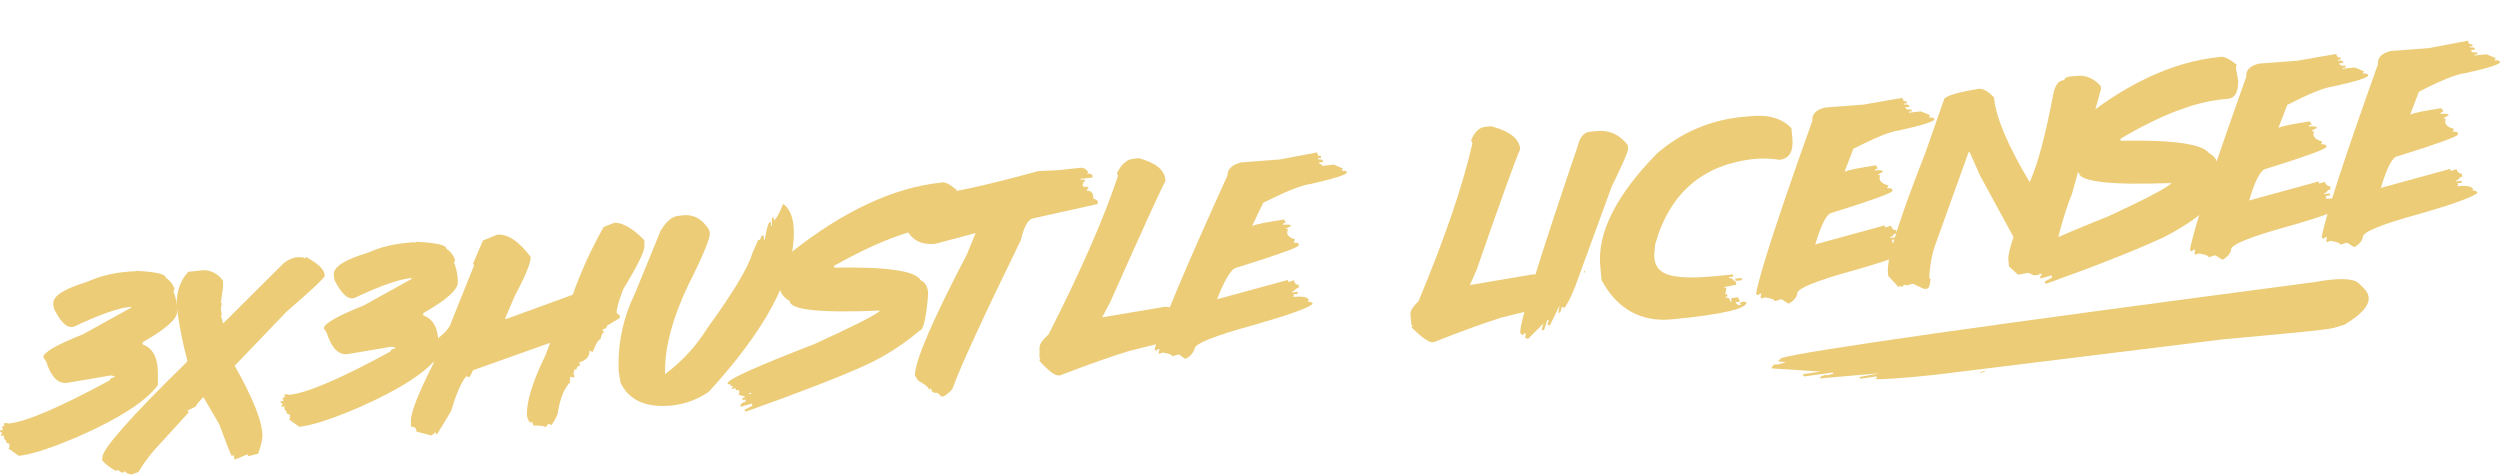
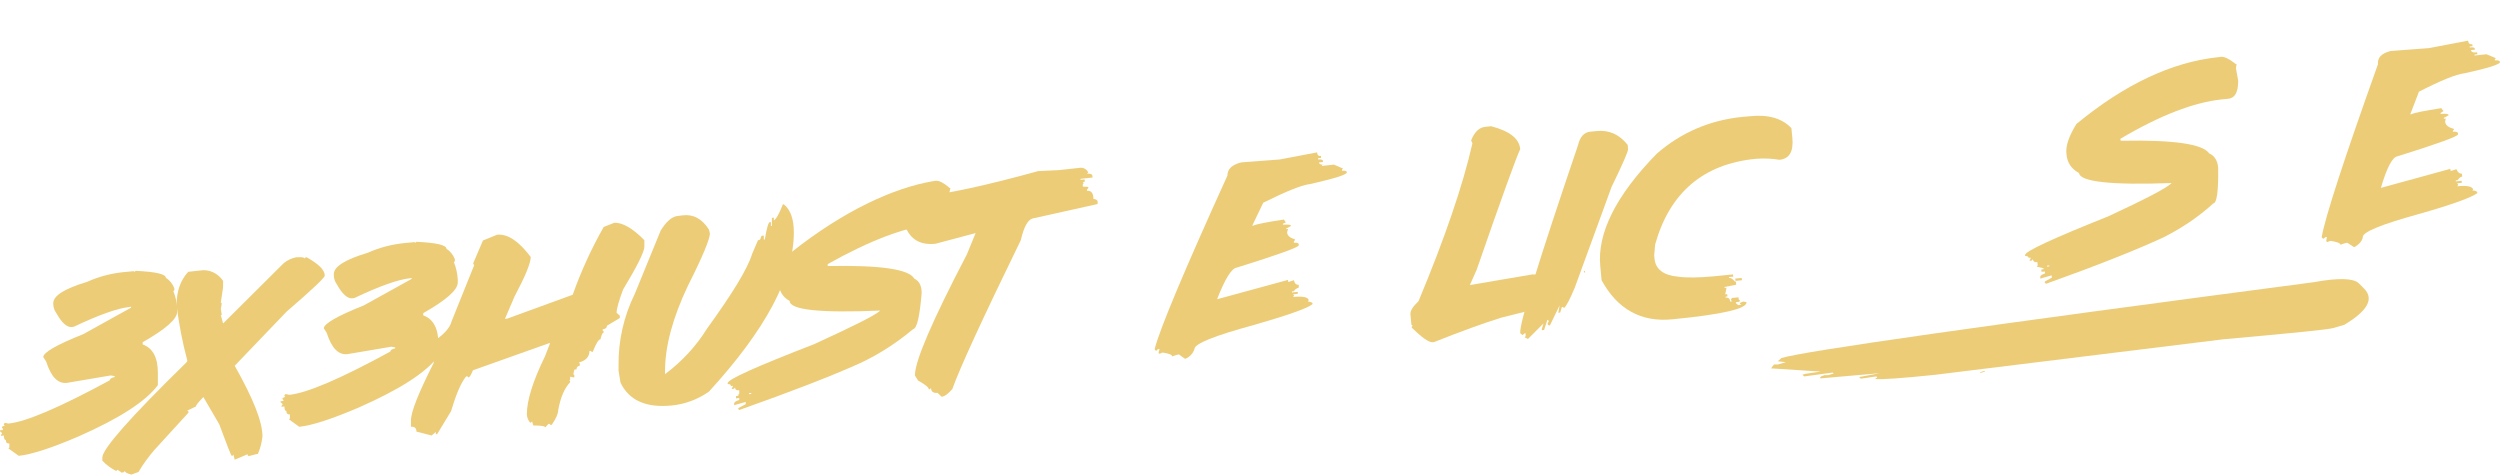
<svg xmlns="http://www.w3.org/2000/svg" version="1.1" id="Layer_1" x="0px" y="0px" viewBox="0 0 774.4 147" style="enable-background:new 0 0 774.4 147;" xml:space="preserve">
  <style type="text/css">
	.st0{fill:#ECCC77;}
</style>
  <title>3x3</title>
  <path class="st0" d="M27,87.3c-7,2.1-10.5,4.3-10.5,6.6v0.2c0,1,0.3,2,0.9,2.8c1.7,3.1,3.4,4.6,4.9,4.4l0.6-0.1  c7.8-3.7,13.5-5.7,17.1-6.1l0.6-0.1v0.3l-14.8,8.2c-8.3,3.3-12.4,5.7-12.4,7.1l0.9,1.4c1.5,4.7,3.6,6.9,6.4,6.6l13.6-2.3l1.2,0.2  v0.3c-1,0.2-1.5,0.6-1.5,1C18.5,126.2,8,130.7,2.6,131.2L1.7,131H1.5l-0.3,0.3v0.3l0.3,0.2l-0.9,0.4v0.3l0.3,0.3v0.4L0,133.3v0.3  l0.6,0.5v0.3l-0.3,0.3v0.3l0.9-0.1c0,0.9,0.2,1.4,0.6,1.4c0,0.8,0.4,1.1,1.1,1.1v1.2l-0.3,0.3l3.2,2.3c3.9-0.4,10.1-2.4,18.5-6  c12.7-5.6,20.9-10.9,24.6-15.9v-3.8c0-4.8-1.6-7.7-4.7-8.8V106c7.2-4.1,10.7-7.2,10.7-9.5v-0.9c-0.1-1.8-0.5-3.7-1.2-5.4l0.3-0.3  v-0.6c-0.5-1.3-1.4-2.5-2.6-3.2c0-1.2-3.1-1.9-9.3-2.2H42l-0.3,0.3L41.4,84l-3.2,0.3C34.4,84.7,30.5,85.7,27,87.3L27,87.3z" />
  <path class="st0" d="M87.9,81.5l-18.8,18.7l-0.7-2.6h0.3l-0.3-1.9l0.3-1.7l-0.3-0.3l0.7-4.7v-2c-1.6-2.4-4.4-3.7-7.2-3.2l-3.6,0.4  c-2.4,2.6-3.6,6-3.6,10.3c0.7,5.8,1.8,11.5,3.3,17.1v0.3l-0.3,0.4c-17.3,16.9-26,26.8-26,29.4v1c1.2,1.3,2.7,2.4,4.3,3.2l0.4-0.4  l1.3,0.9l0.6-0.1l0.4-0.4c0,0.4,0.7,0.8,2,1.1l2.2-0.8c1.4-2.4,3.1-4.7,4.9-6.8l10.6-11.6v-0.3l-0.4-0.3l2.7-1.3  c0-0.4,0.8-1.4,2.3-2.9l4.9,8.4c2.4,6.5,3.7,9.8,3.9,9.8H72l0.3-0.4l0.4,1.6l4-1.7v0.3l0.3,0.3l2.3-0.6l0.6-0.1  c0.7-1.7,1.2-3.5,1.4-5.4c0-4.6-2.9-11.8-8.6-21.9l16.1-16.8c7.8-6.7,11.7-10.4,11.8-11.1c0-1.8-1.9-3.6-5.6-5.7h-0.3l-0.4,0.4  c0-0.4-0.8-0.5-2.3-0.4h-0.3C90.3,80,89,80.6,87.9,81.5L87.9,81.5z" />
  <path class="st0" d="M113.9,78.3c-7,2.1-10.5,4.3-10.5,6.6v0.3c0,1,0.3,2,0.9,2.8c1.7,3.1,3.4,4.6,4.9,4.4l0.6-0.1  c7.8-3.7,13.5-5.7,17.1-6.1l0.6-0.1v0.3l-14.8,8.2c-8.3,3.3-12.4,5.7-12.4,7.1l0.9,1.4c1.5,4.7,3.6,6.9,6.4,6.6l13.6-2.3l1.2,0.2  v0.3c-1,0.2-1.5,0.6-1.5,1c-15.4,8.4-25.9,12.9-31.3,13.4l-0.9-0.2h-0.3l-0.3,0.3v0.3l0.3,0.2l-0.9,0.4v0.3l0.3,0.3v0.3l-0.9,0.1  v0.3l0.6,0.5v0.3l-0.3,0.3v0.3l0.9-0.1c0,0.9,0.2,1.4,0.6,1.4c0,0.8,0.4,1.1,1.1,1.1v1.2l-0.3,0.3l3.2,2.3c3.9-0.4,10.1-2.4,18.5-6  c12.7-5.6,20.9-10.9,24.6-15.9v-3.8c0-4.8-1.6-7.7-4.7-8.8V97c7.2-4.1,10.7-7.2,10.7-9.5v-0.9c-0.1-1.8-0.5-3.7-1.2-5.4l0.3-0.3  v-0.6c-0.5-1.3-1.4-2.5-2.6-3.2c0-1.2-3.1-1.9-9.3-2.2H129l-0.3,0.3l-0.3-0.2l-3.2,0.3C121.3,75.7,117.5,76.7,113.9,78.3L113.9,78.3  z" />
  <path class="st0" d="M149.6,74.5l-3,7v0.3l0.3,0.3l-7,17.4c-0.5,2.1-2.6,4.4-6.3,6.7v2.7c0,1.1,0.3,1.7,1,1.9l-0.3,1.7  c-4.7,9.3-7,15.1-7,17.7v2c1.1-0.1,1.7,0.4,1.7,1.5l4.7,1.2l1.3-1.1v0.7h0.4l4.3-7.1c1.6-5.3,3.1-8.9,4.7-10.8h0.4l0.3,0.3  c0.4,0,0.8-0.8,1.4-2.2l23.6-8.4h0.3l-1.6,4.1c-3.8,7.8-5.6,13.7-5.6,17.9c0,0.9,0.4,1.9,1,2.6h0.3l0.3-0.4l0.4,1.3  c2.4,0,3.7,0.2,3.7,0.6l1-1.1h0.3l0.3,0.3h0.4c1.3-1.9,2-3.4,2-4.5c0.7-3.9,1.9-6.8,3.7-8.7v-0.4l-0.3-0.3h0.3v-1l1,0.2h0.3v-0.7  l-0.3-0.3l0.3-1.4l0.7-0.1c-0.1-0.5,0.3-1,0.9-1.1c0,0,0.1,0,0.1,0v-0.7l-0.3-0.3c2.2-0.6,3.3-1.8,3.3-3.6h0.4l0.3,0.3h0.3  c1-2.5,1.8-3.9,2.4-3.9c0.3-1.3,0.6-2,1-2.1v-0.3l-0.3-0.3V102c0.9-0.1,1.3-0.5,1.3-1.1l4-2.4v-0.7l-1-0.9c0-1.3,0.7-3.7,2-7.2  c4.4-7.3,6.6-11.7,6.6-13.3v-2c-3.7-3.8-6.9-5.5-9.3-5.4l-3.3,1.3c-3.8,6.7-7,13.7-9.6,21l-20.3,7.4l-0.7,0.1l3-7  c3.3-6.2,5-10.3,5-12.2c-3.7-4.9-7.1-7.2-10.4-6.9L149.6,74.5z" />
  <path class="st0" d="M204.7,71.3l-8.1,19.8c-3.4,6.9-5.1,14.5-5,22.2v1.5l0.6,3.7c2.6,5.5,7.9,7.9,15.9,7.1  c4.1-0.4,8.1-1.9,11.5-4.3c17.6-19.2,26.3-35.6,26.3-49.3c0-4.1-1-7-3.1-8.7h-0.3c-1.1,2.8-2,4.5-2.8,5v-0.9l-0.6,0.1v2.5h-0.3v-1.2  h-0.3c-0.5,0-1,1.9-1.6,5.4h-0.3v-1.2L236,73l-0.3,0.4c0,0.5-0.3,1-0.8,1c0,0-0.1,0-0.1,0l-1.8,4.2c-1.4,4.6-6.1,12.3-14,23.2  c-3.4,5.5-7.8,10.2-13,14.1v-0.9c0-7.8,2.4-16.6,7.1-26.5c4.6-9.1,6.8-14.5,6.8-16.2l-0.3-1.2c-2.1-3.3-4.8-4.8-8.1-4.4l-1.6,0.2  c-1.8,0.2-3.5,1.7-5.3,4.6L204.7,71.3z" />
-   <path class="st0" d="M245.3,78c-2.7,3.7-4,6.8-4,9.3c-0.2,2.5,1.1,4.8,3.3,5.9c0,2.8,9.4,3.8,28.1,3c-1.8,1.6-8.7,5-20.5,10.4  c-17.8,6.9-26.8,10.9-26.8,12.1v0.3c0.7-0.1,1,0.1,1,0.6l0.6-0.1v0.3l-0.3,0.4v0.3l0.7-0.1l0.3-0.4c0,0.7,0.4,1,1.3,0.9v1l-0.3,0.4  l2,0.5v0.3l-0.7,0.1v0.7l1-0.1v0.6c-1.1,0.3-1.6,0.7-1.6,1.2v0.4l3.6-1v0.7l-2.3,1.2v0.3l0.3,0.3c15.8-5.6,28.3-10.4,37.4-14.5  c6-2.8,11.5-6.4,16.5-10.6c1.1-0.1,2-3.8,2.6-11.2c0-2.2-0.8-3.7-2.3-4.4c-1.6-2.9-10.4-4.2-26.5-3.9h-0.3v-0.6  c13-7.3,23.8-11.4,32.4-12.3l2-0.2c2.1-0.2,3.3-2.1,3.6-5.7l-0.3-4l0.3-1.4h-0.3l-0.3-0.3c-1.7-1.4-3-2-4-1.9l-0.7,0.1  C276.7,58.2,261.4,65.3,245.3,78L245.3,78z M232.7,121.7v0.3l-0.7,0.1v-0.3L232.7,121.7z" />
+   <path class="st0" d="M245.3,78c-2.7,3.7-4,6.8-4,9.3c-0.2,2.5,1.1,4.8,3.3,5.9c0,2.8,9.4,3.8,28.1,3c-1.8,1.6-8.7,5-20.5,10.4  c-17.8,6.9-26.8,10.9-26.8,12.1v0.3c0.7-0.1,1,0.1,1,0.6l0.6-0.1v0.3l-0.3,0.4v0.3l0.7-0.1l0.3-0.4c0,0.7,0.4,1,1.3,0.9v1l-0.3,0.4  v0.3l-0.7,0.1v0.7l1-0.1v0.6c-1.1,0.3-1.6,0.7-1.6,1.2v0.4l3.6-1v0.7l-2.3,1.2v0.3l0.3,0.3c15.8-5.6,28.3-10.4,37.4-14.5  c6-2.8,11.5-6.4,16.5-10.6c1.1-0.1,2-3.8,2.6-11.2c0-2.2-0.8-3.7-2.3-4.4c-1.6-2.9-10.4-4.2-26.5-3.9h-0.3v-0.6  c13-7.3,23.8-11.4,32.4-12.3l2-0.2c2.1-0.2,3.3-2.1,3.6-5.7l-0.3-4l0.3-1.4h-0.3l-0.3-0.3c-1.7-1.4-3-2-4-1.9l-0.7,0.1  C276.7,58.2,261.4,65.3,245.3,78L245.3,78z M232.7,121.7v0.3l-0.7,0.1v-0.3L232.7,121.7z" />
  <path class="st0" d="M286.5,60.7l-4.4,0.5c-1.8,1.4-2.7,2.9-2.7,4.3v0.7l1,3.9c1.6,4.1,4.7,5.9,9.4,5.4l12.4-3.3l-2.7,6.6  c-10.7,20.5-16.1,33-16.1,37.5l1,1.6c2.2,1.2,3.3,2.1,3.3,2.7h0.3l0.4-0.4c0,1.1,0.7,1.6,2,1.5l1.3,1.2c0.9-0.1,2-0.9,3.3-2.4  c2.3-6.5,9.4-21.9,21.2-46.1c1-4.3,2.3-6.6,4-6.8l19.8-4.4v-0.7c0-0.5-0.5-0.8-1.3-0.9c0-1.8-0.7-2.6-2-2.5v-0.4l0.4-0.4v-0.4  l-1.7-0.1v-0.7l0.3-0.4l-0.3-0.3l0.6-0.1v-0.7l-1.3,0.1v-0.3l3.7-0.4v-0.4c0-0.6-0.6-0.9-1.7-0.8l0.4-0.4c-0.5-1-1.6-1.6-2.7-1.4  l-6.4,0.7l-6.4,0.3C305.3,57.5,293.5,60,286.5,60.7L286.5,60.7z" />
-   <path class="st0" d="M346,53.6l0.3,0.9c-4.4,13.3-11.6,29.6-21.5,49.1c-1.9,1.7-2.8,3-2.8,4.1v3.2l0.3,0.3l-0.3,0.3v0.3  c2.8,3.1,4.8,4.6,6,4.5h0.3c9.1-3.5,16.2-6,21.5-7.6c12.4-3,18.7-4.8,18.7-5.4l-2.8-2.6l-1.9,0.2l-0.6-1.8l3.2-1.9v-0.6l-1.9,0.2v-1  l0.9-0.1v-0.6l-1.9,0.2L361,95l-19.6,3.3l2.5-4.7c10-22.5,15.7-35,17.1-37.5c0-3.3-2.8-5.6-8.2-7.1l-1.9,0.2  C349,49.4,347.4,50.9,346,53.6L346,53.6z" />
  <path class="st0" d="M396.4,49.4l-11.9,0.9c-2.8,0.7-4.3,2-4.3,4.1c-13.4,29.5-20.9,47.4-22.5,53.6v0.3l0.3,0.3h0.3l0.3-0.4l0.6-0.1  l-0.3,1v0.3l0.3,0.2l0.9-0.4c2,0.3,3,0.7,3,1.2l1.5-0.5l0.6-0.1l1.8,1.3h0.3c1.3-0.6,2.3-1.7,2.7-3c0-1.6,6.1-4.1,18.3-7.4  c10.4-3,16.5-5.1,18.3-6.5c0-0.5-0.5-0.7-1.5-0.8l0.3-0.4c-0.2-1-1.9-1.3-4.9-1l0.3-0.3v-0.3l-0.3-0.2l1.5-0.2v-0.6l-1.8,0.2v-0.3  l0.6-0.1c0.3-0.6,0.9-0.9,1.5-1.1v-0.9c-0.8,0.1-1.3-0.4-1.5-1.4l-1.5,0.5h-0.3v-0.6l-22,6c2.5-6.4,4.5-9.6,6.1-9.8  c12.8-4,19.2-6.3,19.2-6.9v-0.3c0-0.4-0.5-0.6-1.5-0.5v-0.4l0.3-0.4v-0.3c-1.6-0.4-2.4-1.2-2.4-2.2l0.3-1l-0.6,0.1v-0.2l1.5-0.8  c0-0.4-0.8-0.5-2.5-0.4v-0.3l0.9-0.4l-0.6-0.9c-5.2,0.8-8.4,1.4-9.5,1.9h-0.3l3.4-7.1c7.2-3.6,12-5.5,14.6-5.8  c7.5-1.7,11.3-2.9,11.3-3.6c0-0.4-0.5-0.6-1.5-0.5v-0.3l0.3-0.4l-2.8-1.2l-3.7,0.4v-0.3l0.9-0.1V51c-1.2,0.1-1.8-0.1-1.8-0.7  l1.2-0.1v-0.3c0-0.4-0.5-0.6-1.5-0.5V49l0.9-0.1v-0.6c-0.8,0.1-1.2-0.3-1.2-1.1L396.4,49.4z" />
  <path class="st0" d="M730.6,87.7l1.6,1.6c3.3,3.2,1.3,6.9-6,11.3l-3.4,1c-1.6,0.5-13,1.6-34.1,3.5l-89.3,11  c-10.5,1.1-16.7,1.5-18.6,1.3l0.7-0.5l-0.3-0.3l-4.8,0.7l-0.5-0.5l6.4-1.2l-18.3,1.6l-0.3-0.2l0.6-0.5l0.9-0.3h1.1l1.7-0.5l-0.3-0.3  l-8.8,1.2l-0.6-0.5l0.9-0.3l4.8-0.7l-15.4-1l0.9-1.2h1.2l2.5-0.7l-2.5-0.3l1.1-1c7.4-2.2,62.4-10,165-23.5  C724.4,86,729,86.2,730.6,87.7z M614.7,114.9l-1.4,0.4l0.2,0.2l1.4-0.4L614.7,114.9z" />
  <g>
    <path class="st0" d="M460,39.3l1.9-0.2c5.7,1.5,8.7,3.8,9,7.1c-1.2,2.5-5.7,14.9-13.5,37.4l-2.1,4.7l19.4-3.3l2.6,0.1l1.9-0.2   l0.1,0.6l-0.9,0.1l0.1,1l1.9-0.2l0.1,0.6l-3,1.9l0.8,1.8l1.9-0.2l3.1,2.6c0.1,0.6-6,2.3-18.3,5.3c-5.1,1.6-12.1,4.1-20.9,7.6   l-0.3,0c-1.2,0.1-3.3-1.4-6.5-4.5l0-0.3l0.3-0.3l-0.4-0.3l-0.3-3.2c-0.1-1.1,0.7-2.4,2.5-4.1c8.1-19.4,13.7-35.7,16.7-48.9   l-0.4-0.9C456.7,40.9,458.2,39.5,460,39.3z" />
    <path class="st0" d="M492.5,40.8l2-0.2c3.9-0.4,7.1,1,9.7,4.3l0.1,1.3c0.1,0.6-1.6,4.5-5.1,11.7l-11.4,31.2   c-1.5,3.6-2.6,5.7-3.3,6.3l-0.4-0.3l-0.3,0l-0.5,1.7l-0.6,0.1l0.4-2.3l-3,6.2l-0.3,0l-0.4-0.3l0-0.4l0.3-0.4l-0.1-0.6l-0.3,0   l-1,3.1l-0.7,0.1l0-0.4l0.5-1.7l-4.8,4.8l-1-0.5l0.3-0.4l-0.1-1l-0.9,0.7l-0.7-0.6c-0.3-2.9,5.7-22.3,17.9-58.2   C489.4,42.4,490.7,41,492.5,40.8z M490.6,83.9l0.1,0.5l0.3,0l-0.1-0.5L490.6,83.9z" />
    <path class="st0" d="M539.8,36.2l2.3-0.2c5.7-0.6,10,0.7,12.8,3.7l0.3,3c0.4,4.2-0.9,6.5-4,6.8c-2.3-0.4-4.8-0.5-7.4-0.3   c-16.2,1.6-26.6,10.5-31.1,26.5l-0.3,3.4l0.1,1c0.3,3.3,2.8,5.2,7.3,5.6c2.8,0.4,6.5,0.3,11-0.1l6-0.6l0.1,0.7l-1.3,0.1l0,0.3   c0.5-0.1,1.1,0.3,1.8,1.1l0.3,0l0.1,1l-3.6,0.7l0,0.3l0.6-0.1l-0.4,2.1l0.6-0.1l0.1,0.7l-0.6,0.1l0,0.3c0.9-0.1,1.4,0.3,1.4,1.2   l0.7-0.1l-0.4-0.3l0-0.3l0.3-0.4l2-0.2l0.1,0.7l0.4,0.3l-0.3,0.4l-1,0.1l0,0.3l0.7,0.6l1-0.1l-0.4-0.3l0-0.3l1-0.4l1,0.2   c0.2,2-7.4,3.8-22.9,5.3c-9.7,1-17.1-3.1-22-12.1l-0.4-4.3c-1-10.2,4.8-21.9,17.5-34.9C520.8,41,529.7,37.2,539.8,36.2z    M537.5,86.3l2-0.2l0.1,0.7l-2,0.2L537.5,86.3z" />
-     <path class="st0" d="M589.3,30.3c0.1,0.8,0.5,1.2,1.3,1.1l0.1,0.6l-0.9,0.1l0,0.3c1-0.1,1.5,0,1.6,0.4l0,0.3l-1.2,0.1   c0.1,0.6,0.7,0.9,1.9,0.7l0.1,0.6l-0.9,0.1l0,0.3l3.7-0.4l2.9,1.2l-0.3,0.4l0,0.3c1-0.1,1.5,0.1,1.6,0.5c0.1,0.7-3.6,1.9-11,3.5   c-2.6,0.3-7.3,2.2-14.1,5.7l-2.7,7l0.3,0c1-0.5,4.2-1.1,9.3-1.9l0.7,0.9l-0.9,0.4l0,0.3c1.6-0.2,2.5,0,2.5,0.4l-1.5,0.8l0,0.3   l0.6-0.1l-0.2,1c0.1,1,1,1.8,2.7,2.2l0,0.3l-0.3,0.3l0,0.3c1-0.1,1.5,0.1,1.6,0.5l0,0.3c0.1,0.6-6.2,2.9-18.7,6.8   c-1.6,0.2-3.3,3.4-5.2,9.8l21.5-5.9l0.1,0.6l0.3,0l1.5-0.5c0.4,1,0.9,1.4,1.7,1.4l0.1,0.9c-0.5,0.1-1,0.4-1.4,1.1l-0.6,0.1l0,0.3   l1.8-0.2l0.1,0.6l-1.5,0.2l0.3,0.3l0,0.3l-0.3,0.3c3-0.3,4.7,0,5,1l-0.3,0.3c1,0,1.6,0.3,1.6,0.8c-1.7,1.3-7.6,3.5-17.8,6.4   c-12,3.3-17.9,5.7-17.7,7.3c-0.2,1.1-1,2.1-2.5,3l-0.3,0l-2-1.3l-0.6,0.1l-1.5,0.5c-0.1-0.5-1.1-0.9-3.2-1.2l-0.9,0.4l-0.3-0.3   l0-0.3l0.2-1l-0.6,0.1l-0.3,0.4l-0.3,0l-0.4-0.3l0-0.3c1.1-6.2,6.9-24,17.4-53.4c-0.2-2,1.1-3.4,3.9-4.1l11.9-0.9L589.3,30.3z" />
-     <path class="st0" d="M641.1,23.7l2.2-0.2c2.8-0.3,5.3,0.8,7.4,3.1l0.1,1l-9,32.5c-2.4,5.8-4.6,13.9-6.6,24.2l-0.9,1.1l-1,0.1   l-1.4-0.8l-0.3,0.4l-1.6,0.2l-1.7-0.8l-3.2,0.6l-2.8-2.6l-0.2-2.2c-0.1-0.9,0.4-3.3,1.6-6.9l-10.3-18.9l-3.3-7.4l-0.3,0l-10.1,28.1   c-1.2,3.2-1.9,6.8-2.1,10.9l0.4,0.3l0,0.3c-0.2,1.7-0.5,2.6-1,2.7l-1,0.1l-3.4-1.6l-0.6,0.1l-1.2,0.4l-1-0.2l-0.6,0.7l-0.4-0.3   l-0.3,0l-0.3,0.4l-3.3-3.5l-0.1-1.3c-0.4-3.8,3.4-16,11.5-36.6l6-17.1c1.1-1,4.6-2,10.6-3c1.4-0.1,3,0.8,4.8,2.7l0,0.3   c0.6,6,4.3,14.7,11,25.9c2.5-5.4,4.9-14.5,7.3-27.1c0.5-2.8,1.6-4.4,3.4-4.5C639.6,24.1,640.1,23.9,641.1,23.7z" />
    <path class="st0" d="M687.2,17.7l0.7-0.1c1-0.1,2.4,0.5,4.2,1.9l0.4,0.3l0.3,0l-0.2,1.3l0.7,3.9c0,3.6-1,5.4-3.1,5.6l-2,0.2   c-8.6,0.9-19.1,4.9-31.4,12.2l0.1,0.6l0.3,0c16.1-0.3,25.1,1,27.1,3.9c1.6,0.7,2.6,2.2,2.8,4.4c0.1,7.3-0.4,11-1.5,11.1   c-4.6,4.2-9.8,7.7-15.6,10.6c-8.7,4-20.8,8.8-36.2,14.3l-0.4-0.3l0-0.4l2.2-1.2l-0.1-0.7l-3.5,1l0-0.4c-0.1-0.5,0.5-0.9,1.5-1.2   l-0.1-0.6l-1,0.1l-0.1-0.7l0.7-0.1l0-0.3l-2.1-0.5l0.3-0.4l-0.1-1c-0.9,0.1-1.3-0.2-1.4-0.9l-0.3,0.4l-0.7,0.1l0-0.3l0.3-0.4l0-0.3   l-0.6,0.1c0-0.4-0.4-0.6-1.1-0.6l0-0.3c-0.1-1.1,8.5-5.1,25.8-12c11.4-5.3,18-8.7,19.6-10.3c-18.8,0.7-28.4-0.4-28.7-3.1   c-2.3-1.2-3.7-3.2-3.9-5.9c-0.3-2.5,0.8-5.6,3.1-9.3C658,26.2,672.7,19.2,687.2,17.7z M634.1,82.3l0,0.3l0.7-0.1l0-0.3L634.1,82.3z   " />
-     <path class="st0" d="M723.7,16.7c0.1,0.8,0.5,1.2,1.3,1.1l0.1,0.6l-0.9,0.1l0,0.3c1-0.1,1.5,0,1.6,0.4l0,0.3l-1.2,0.1   c0.1,0.6,0.7,0.9,1.9,0.7l0.1,0.6l-0.9,0.1l0,0.3l3.7-0.4l2.9,1.2l-0.3,0.4l0,0.3c1-0.1,1.5,0.1,1.6,0.5c0.1,0.7-3.6,1.9-11,3.5   c-2.6,0.3-7.3,2.2-14.1,5.7l-2.7,7l0.3,0c1-0.5,4.2-1.1,9.3-1.9l0.7,0.9l-0.9,0.4l0,0.3c1.6-0.2,2.5,0,2.5,0.4l-1.5,0.8l0,0.3   l0.6-0.1l-0.2,1c0.1,1,1,1.8,2.7,2.2l0,0.3l-0.3,0.3l0,0.3c1-0.1,1.5,0.1,1.6,0.5l0,0.3c0.1,0.6-6.2,2.9-18.7,6.8   c-1.6,0.2-3.3,3.4-5.2,9.8l21.5-5.9l0.1,0.6l0.3,0l1.5-0.5c0.4,1,0.9,1.4,1.7,1.4l0.1,0.9c-0.5,0.1-1,0.4-1.4,1.1l-0.6,0.1l0,0.3   l1.8-0.2l0.1,0.6l-1.5,0.2l0.3,0.3l0,0.3l-0.3,0.3c3-0.3,4.7,0,5,1l-0.3,0.3c1,0,1.6,0.3,1.6,0.8c-1.7,1.3-7.6,3.5-17.8,6.4   c-12,3.3-17.9,5.7-17.7,7.3c-0.2,1.1-1,2.1-2.5,3l-0.3,0l-2-1.3l-0.6,0.1l-1.5,0.5c-0.1-0.5-1.1-0.9-3.2-1.2l-0.9,0.4l-0.3-0.3   l0-0.3l0.2-1l-0.6,0.1l-0.3,0.4l-0.3,0l-0.4-0.3l0-0.3c1.1-6.2,6.9-24,17.4-53.4c-0.2-2,1.1-3.4,3.9-4.1l11.9-0.9L723.7,16.7z" />
    <path class="st0" d="M764.5,12.6c0.1,0.8,0.5,1.2,1.3,1.1l0.1,0.6l-0.9,0.1l0,0.3c1-0.1,1.5,0,1.6,0.4l0,0.3l-1.2,0.1   c0.1,0.6,0.7,0.9,1.9,0.7l0.1,0.6l-0.9,0.1l0,0.3l3.7-0.4l2.9,1.2l-0.3,0.4l0,0.3c1-0.1,1.5,0.1,1.6,0.5c0.1,0.7-3.6,1.9-11,3.5   c-2.6,0.3-7.3,2.2-14.1,5.7l-2.7,7l0.3,0c1-0.5,4.2-1.1,9.3-1.9l0.7,0.9L756,35l0,0.3c1.6-0.2,2.5,0,2.5,0.4l-1.5,0.8l0,0.3   l0.6-0.1l-0.2,1c0.1,1,1,1.8,2.7,2.2l0,0.3l-0.3,0.3l0,0.3c1-0.1,1.5,0.1,1.6,0.5l0,0.3c0.1,0.6-6.2,2.9-18.7,6.8   c-1.6,0.2-3.3,3.4-5.2,9.8l21.5-5.9l0.1,0.6l0.3,0l1.5-0.5c0.4,1,0.9,1.4,1.7,1.4l0.1,0.9c-0.5,0.1-1,0.4-1.4,1.1l-0.6,0.1l0,0.3   l1.8-0.2l0.1,0.6l-1.5,0.2l0.3,0.3l0,0.3l-0.3,0.3c3-0.3,4.7,0,5,1l-0.3,0.3c1,0,1.6,0.3,1.6,0.8c-1.7,1.3-7.6,3.5-17.8,6.4   c-12,3.3-17.9,5.7-17.7,7.3c-0.2,1.1-1,2.1-2.5,3l-0.3,0l-2-1.3l-0.6,0.1l-1.5,0.5c-0.1-0.5-1.1-0.9-3.2-1.2l-0.9,0.4l-0.3-0.3   l0-0.3l0.2-1l-0.6,0.1l-0.3,0.4l-0.3,0l-0.4-0.3l0-0.3c1.1-6.2,6.9-24,17.4-53.4c-0.2-2,1.1-3.4,3.9-4.1l11.9-0.9L764.5,12.6z" />
  </g>
</svg>